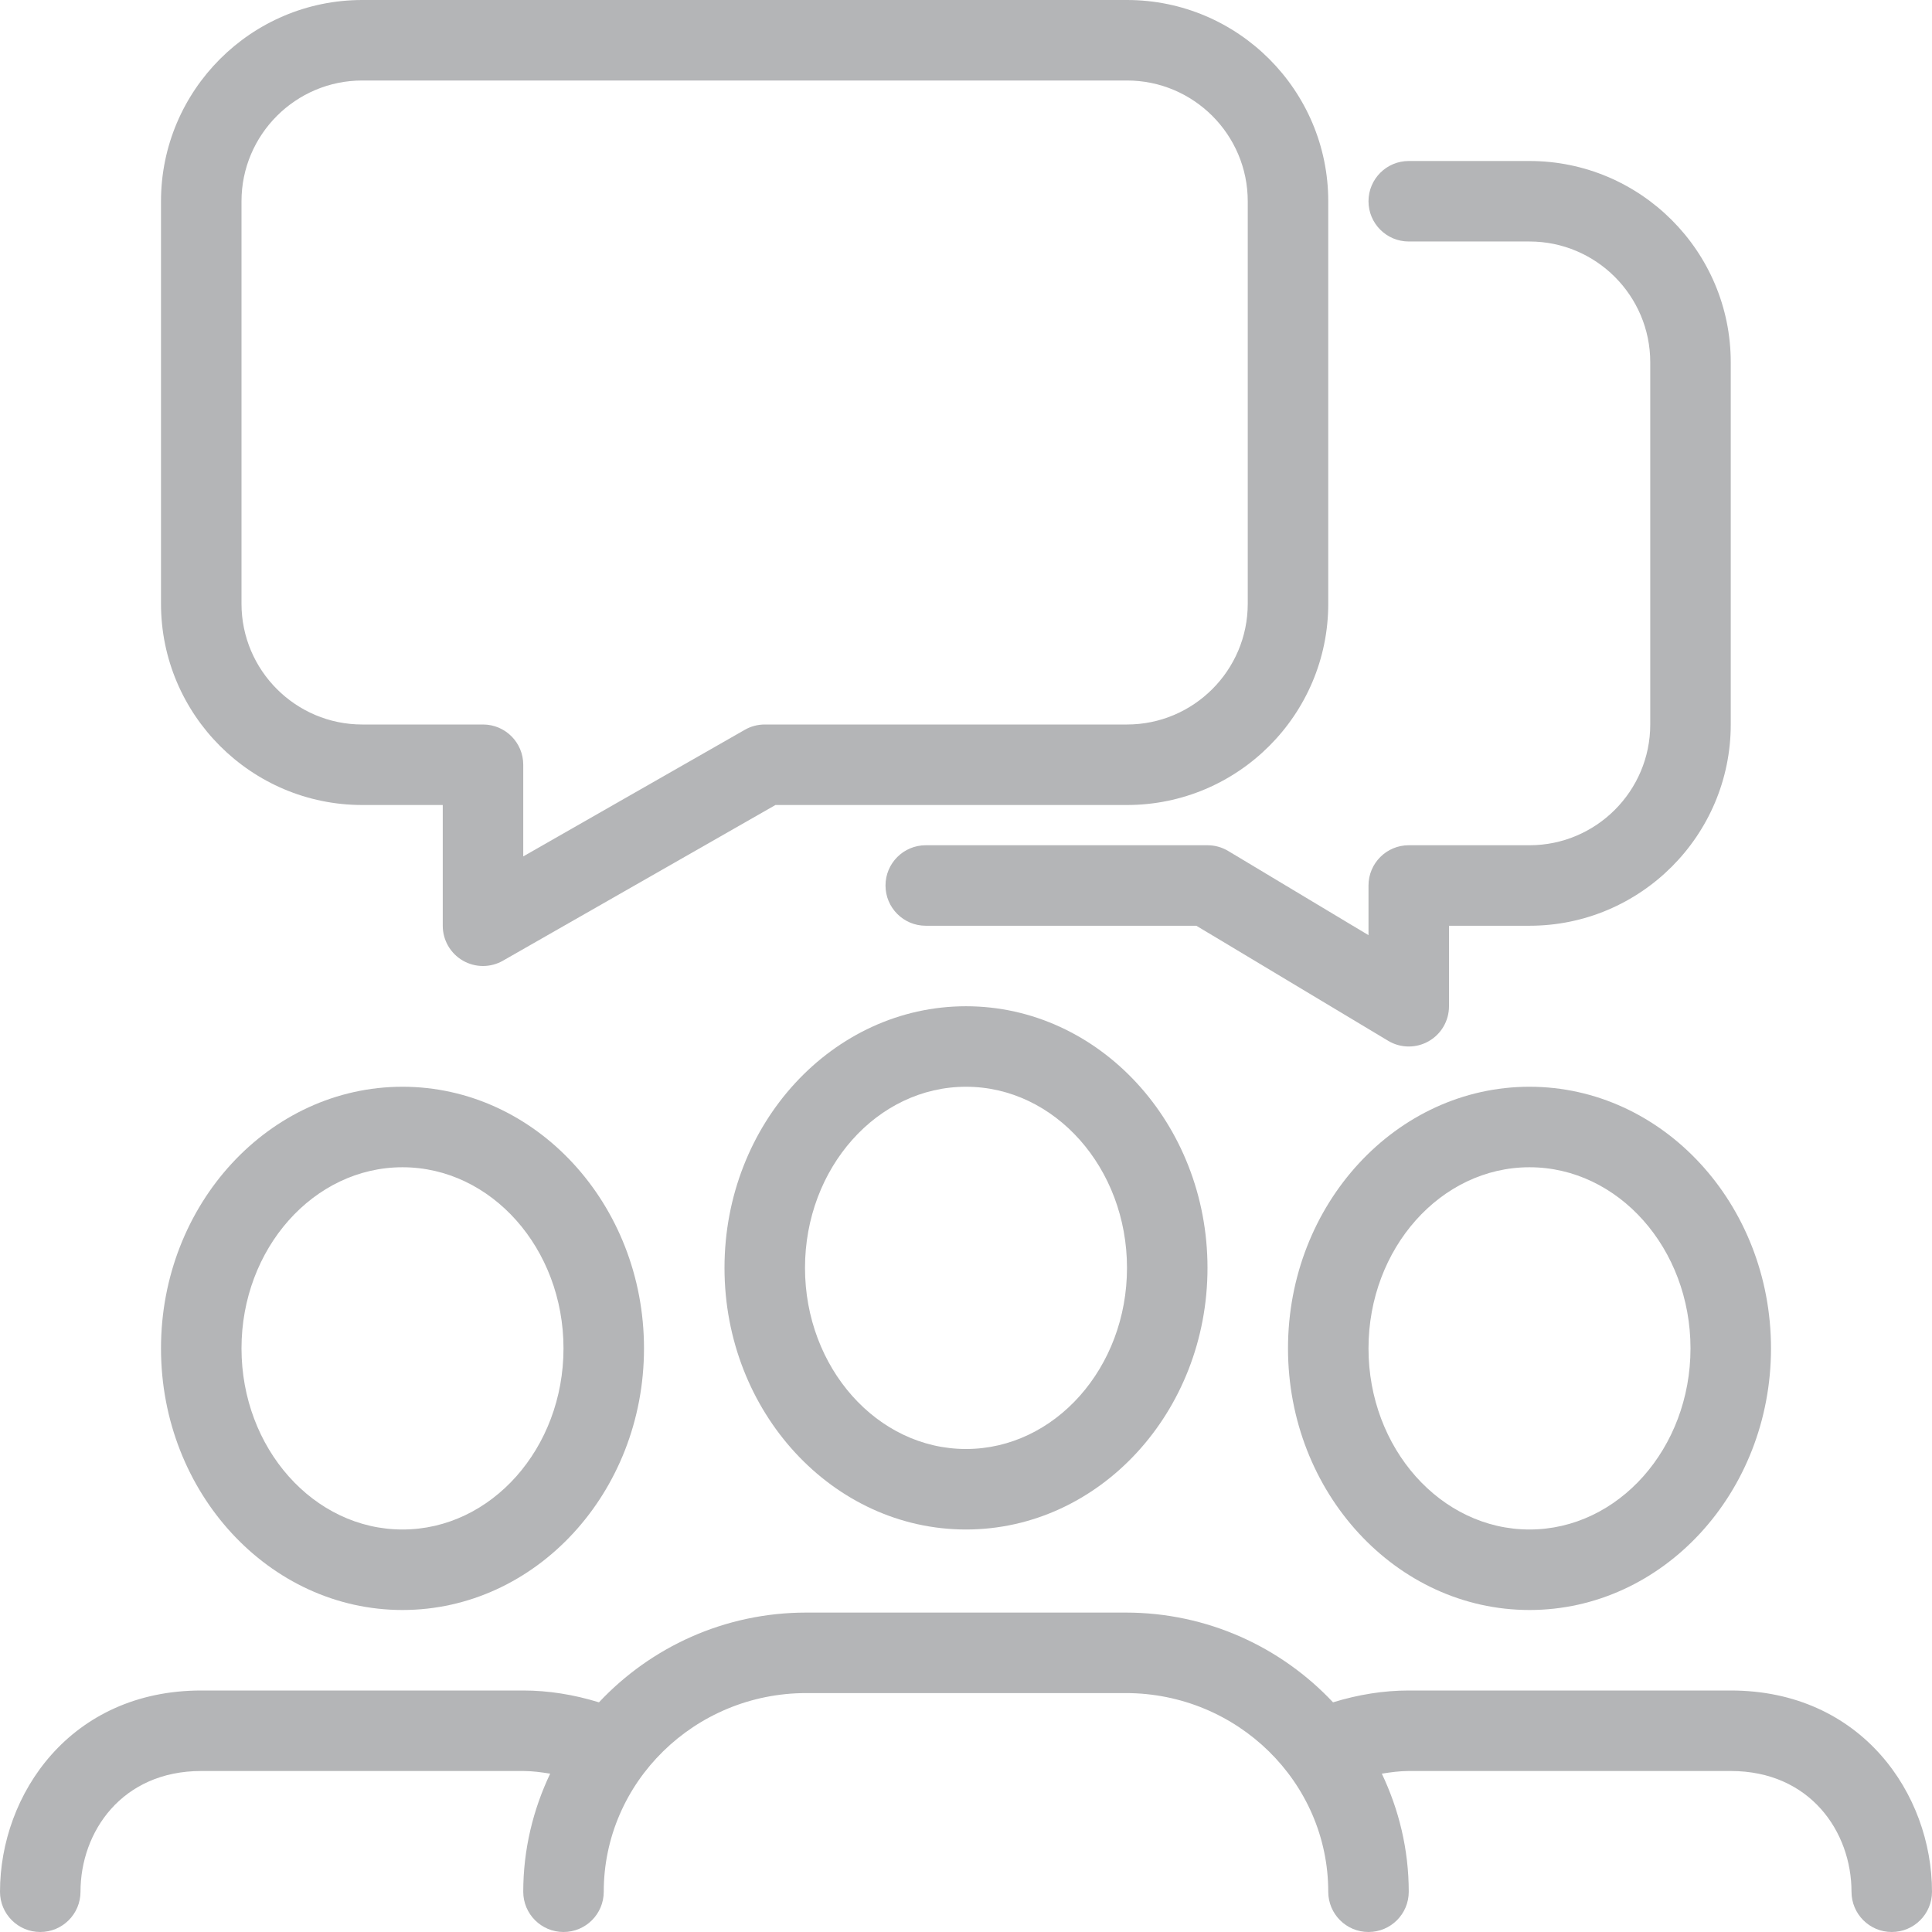
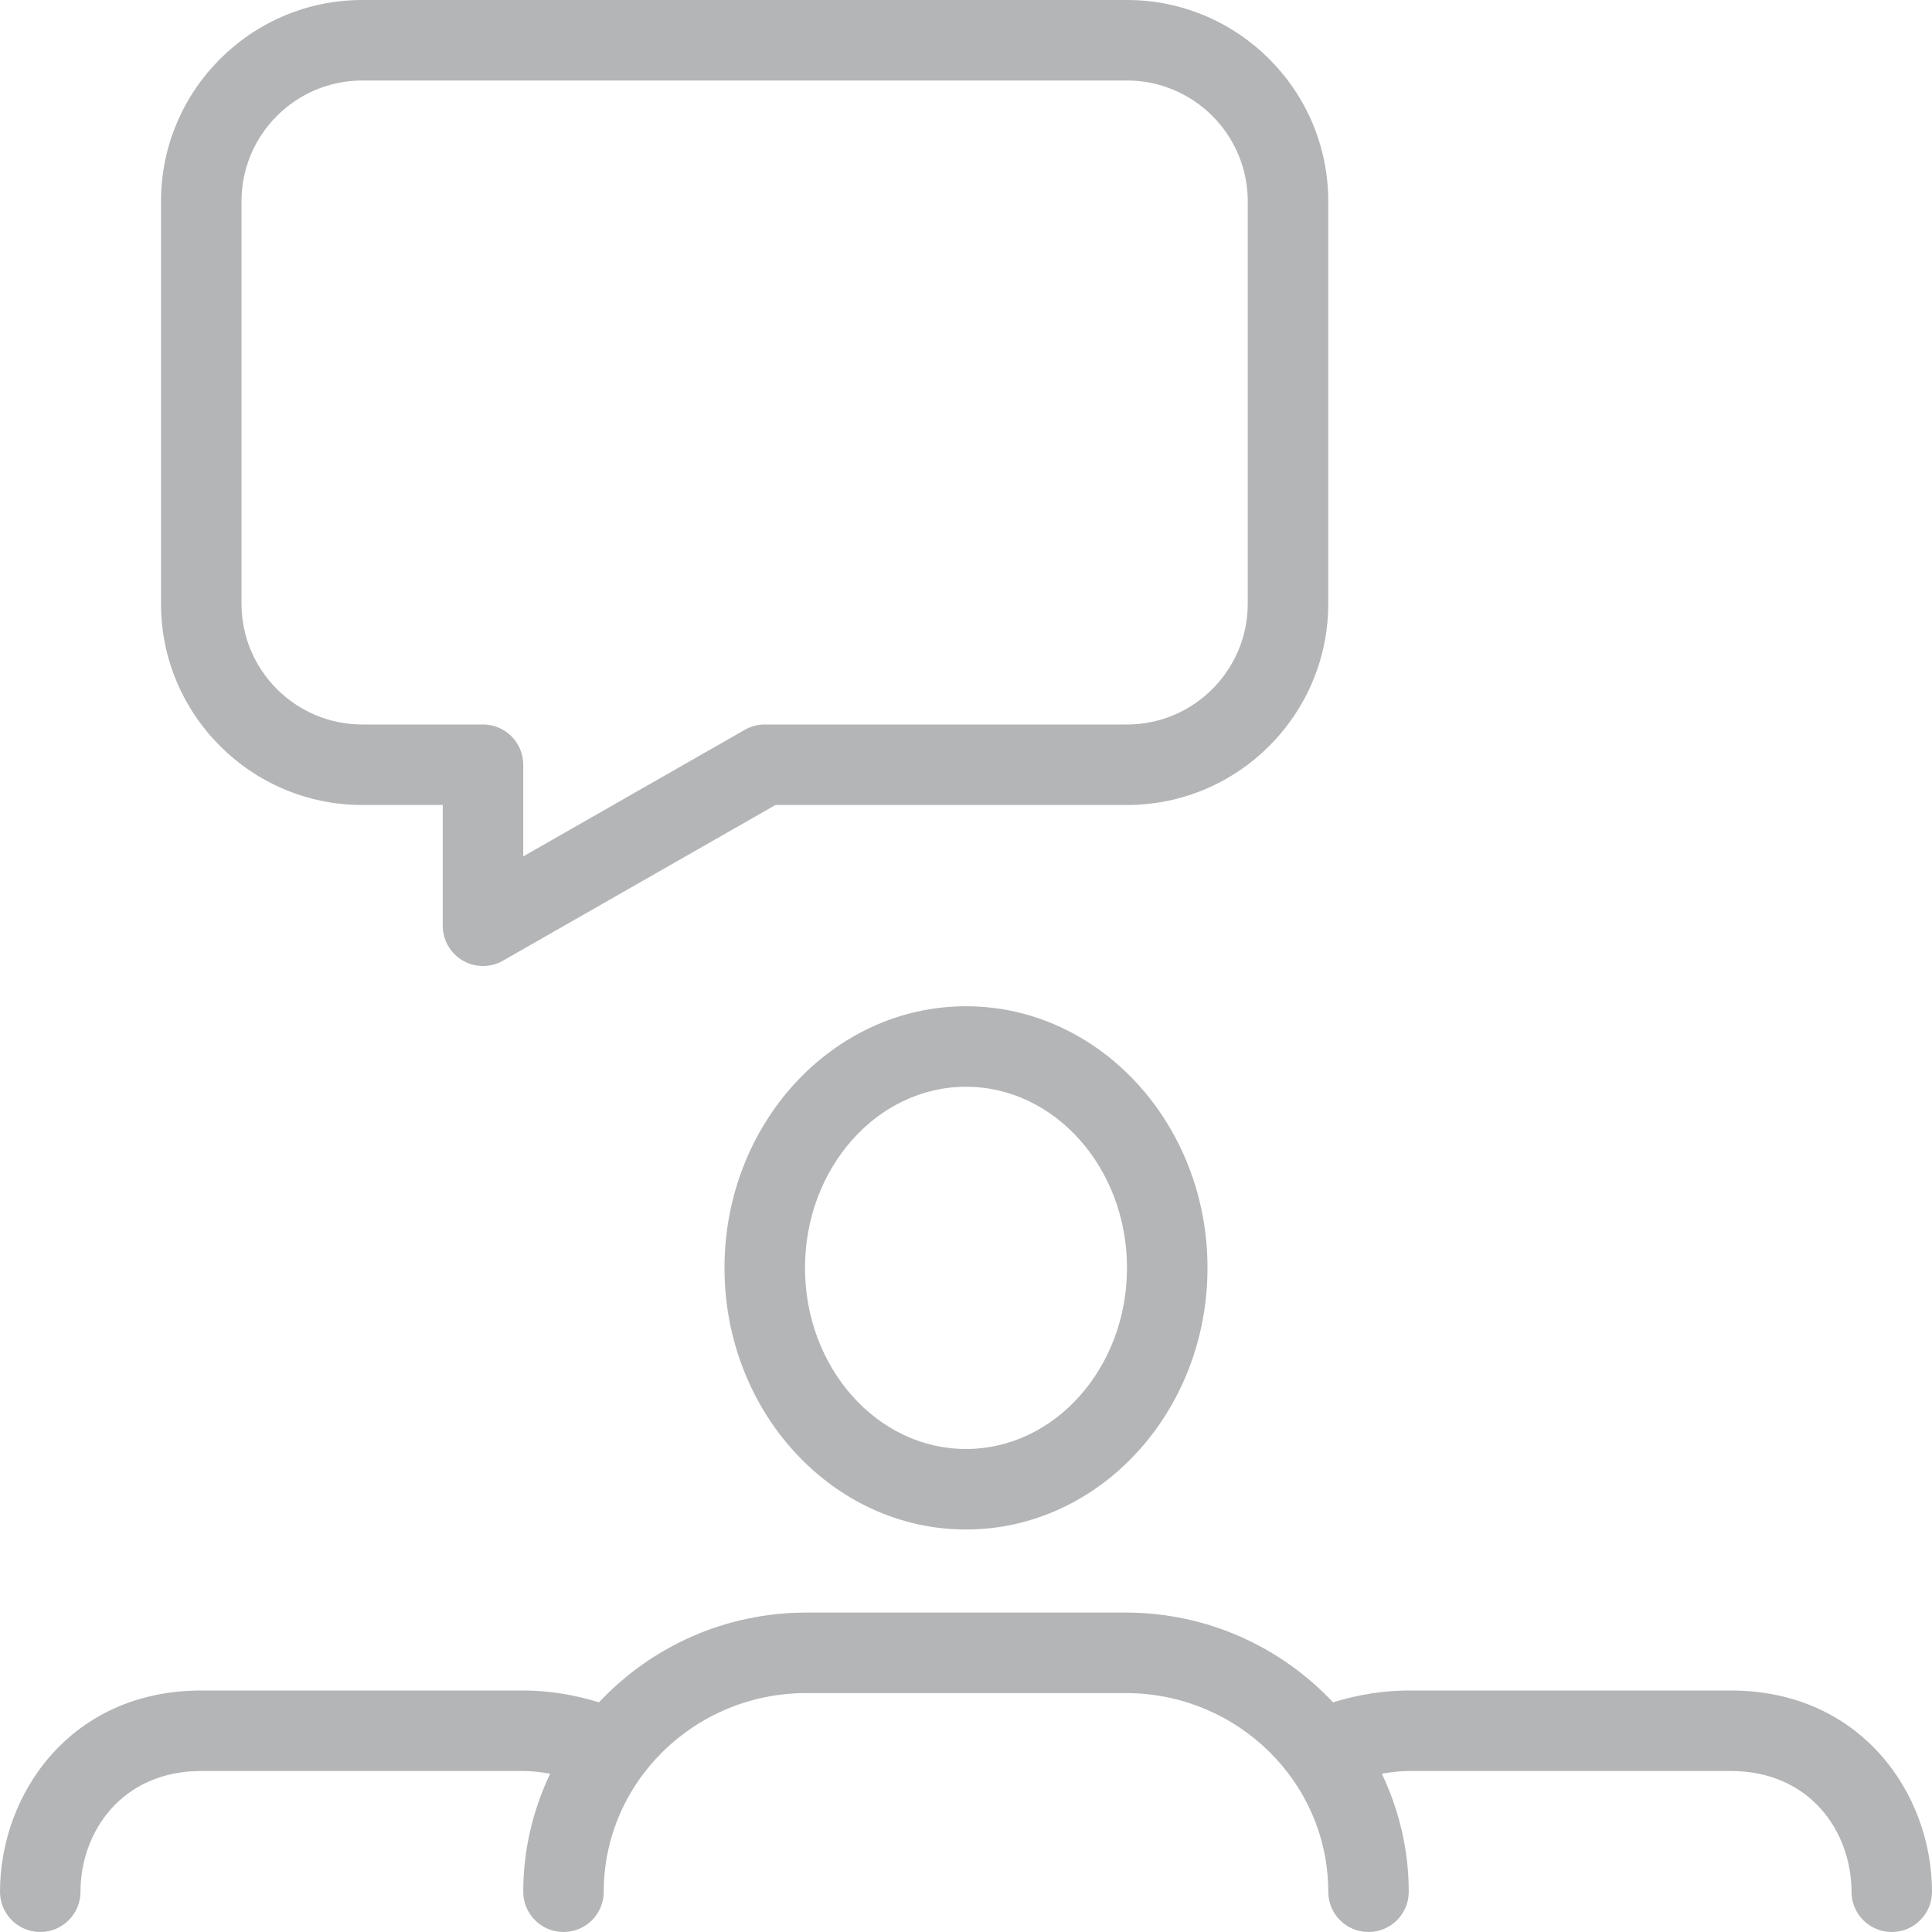
<svg xmlns="http://www.w3.org/2000/svg" height="100px" width="100px" fill="#b4b5b7" version="1.1" x="0px" y="0px" viewBox="0 0 48 48" style="enable-background:new 0 0 48 48;" xml:space="preserve">
  <style type="text/css"> .st0{display:none;} .st1{display:inline;opacity:0.33;} </style>
  <g>
    <g>
-       <path d="M38,27c-3.309,0-6,2.916-6,6.5s2.691,6.5,6,6.5s6-2.916,6-6.5S41.309,27,38,27z M38,38 c-2.206,0-4-2.019-4-4.5s1.794-4.5,4-4.5s4,2.019,4,4.5S40.206,38,38,38z" />
      <path d="M43,42h-8c-0.627,0-1.258,0.102-1.881,0.294 c-1.285-1.368-3.116-2.23-5.151-2.23h-7.936c-2.036,0-3.866,0.862-5.151,2.23 C14.258,42.102,13.627,42,13,42H5c-3.248,0-5,2.576-5,5c0,0.552,0.447,1,1,1s1-0.448,1-1 c0-1.491,1.03-3,3-3h8c0.222,0,0.445,0.03,0.669,0.066C13.244,44.959,13,45.951,13,47 c0,0.552,0.447,1,1,1s1-0.448,1-1c0-2.722,2.258-4.936,5.032-4.936h7.936 C30.742,42.064,33,44.278,33,47c0,0.552,0.447,1,1,1s1-0.448,1-1 c0-1.049-0.244-2.041-0.669-2.934C34.555,44.03,34.778,44,35,44h8c1.97,0,3,1.509,3,3 c0,0.552,0.447,1,1,1s1-0.448,1-1C48,44.576,46.248,42,43,42z" />
-       <path d="M10,40c3.309,0,6-2.916,6-6.5S13.309,27,10,27s-6,2.916-6,6.5S6.691,40,10,40z M10,29 c2.206,0,4,2.019,4,4.5S12.206,38,10,38s-4-2.019-4-4.5S7.794,29,10,29z" />
      <path d="M24,25c-3.309,0-6,2.916-6,6.5s2.691,6.5,6,6.5s6-2.916,6-6.5S27.309,25,24,25z M24,36 c-2.206,0-4-2.019-4-4.5s1.794-4.5,4-4.5s4,2.019,4,4.5S26.206,36,24,36z" />
-       <path d="M30,21h-7c-0.553,0-1,0.448-1,1s0.447,1,1,1h6.723l4.763,2.857 C34.644,25.953,34.822,26,35,26c0.17,0,0.34-0.043,0.493-0.13 C35.807,25.693,36,25.36,36,25v-2h2c2.757,0,5-2.243,5-5V9c0-2.757-2.243-5-5-5h-3 c-0.553,0-1,0.448-1,1s0.447,1,1,1h3c1.654,0,3,1.346,3,3v9c0,1.654-1.346,3-3,3h-3 c-0.553,0-1,0.448-1,1v1.234l-3.485-2.091C30.359,21.049,30.182,21,30,21z" />
      <path d="M9,20h2v3c0,0.356,0.189,0.686,0.498,0.865C11.653,23.955,11.826,24,12,24 c0.171,0,0.343-0.044,0.496-0.132L19.266,20H28c2.757,0,5-2.243,5-5V5 c0-2.757-2.243-5-5-5H9C6.243,0,4,2.243,4,5v10C4,17.757,6.243,20,9,20z M6,5 c0-1.654,1.346-3,3-3h19c1.654,0,3,1.346,3,3v10c0,1.654-1.346,3-3,3h-9 c-0.174,0-0.345,0.045-0.496,0.132L13,21.277V19c0-0.552-0.447-1-1-1H9 c-1.654,0-3-1.346-3-3V5z" />
    </g>
  </g>
</svg>